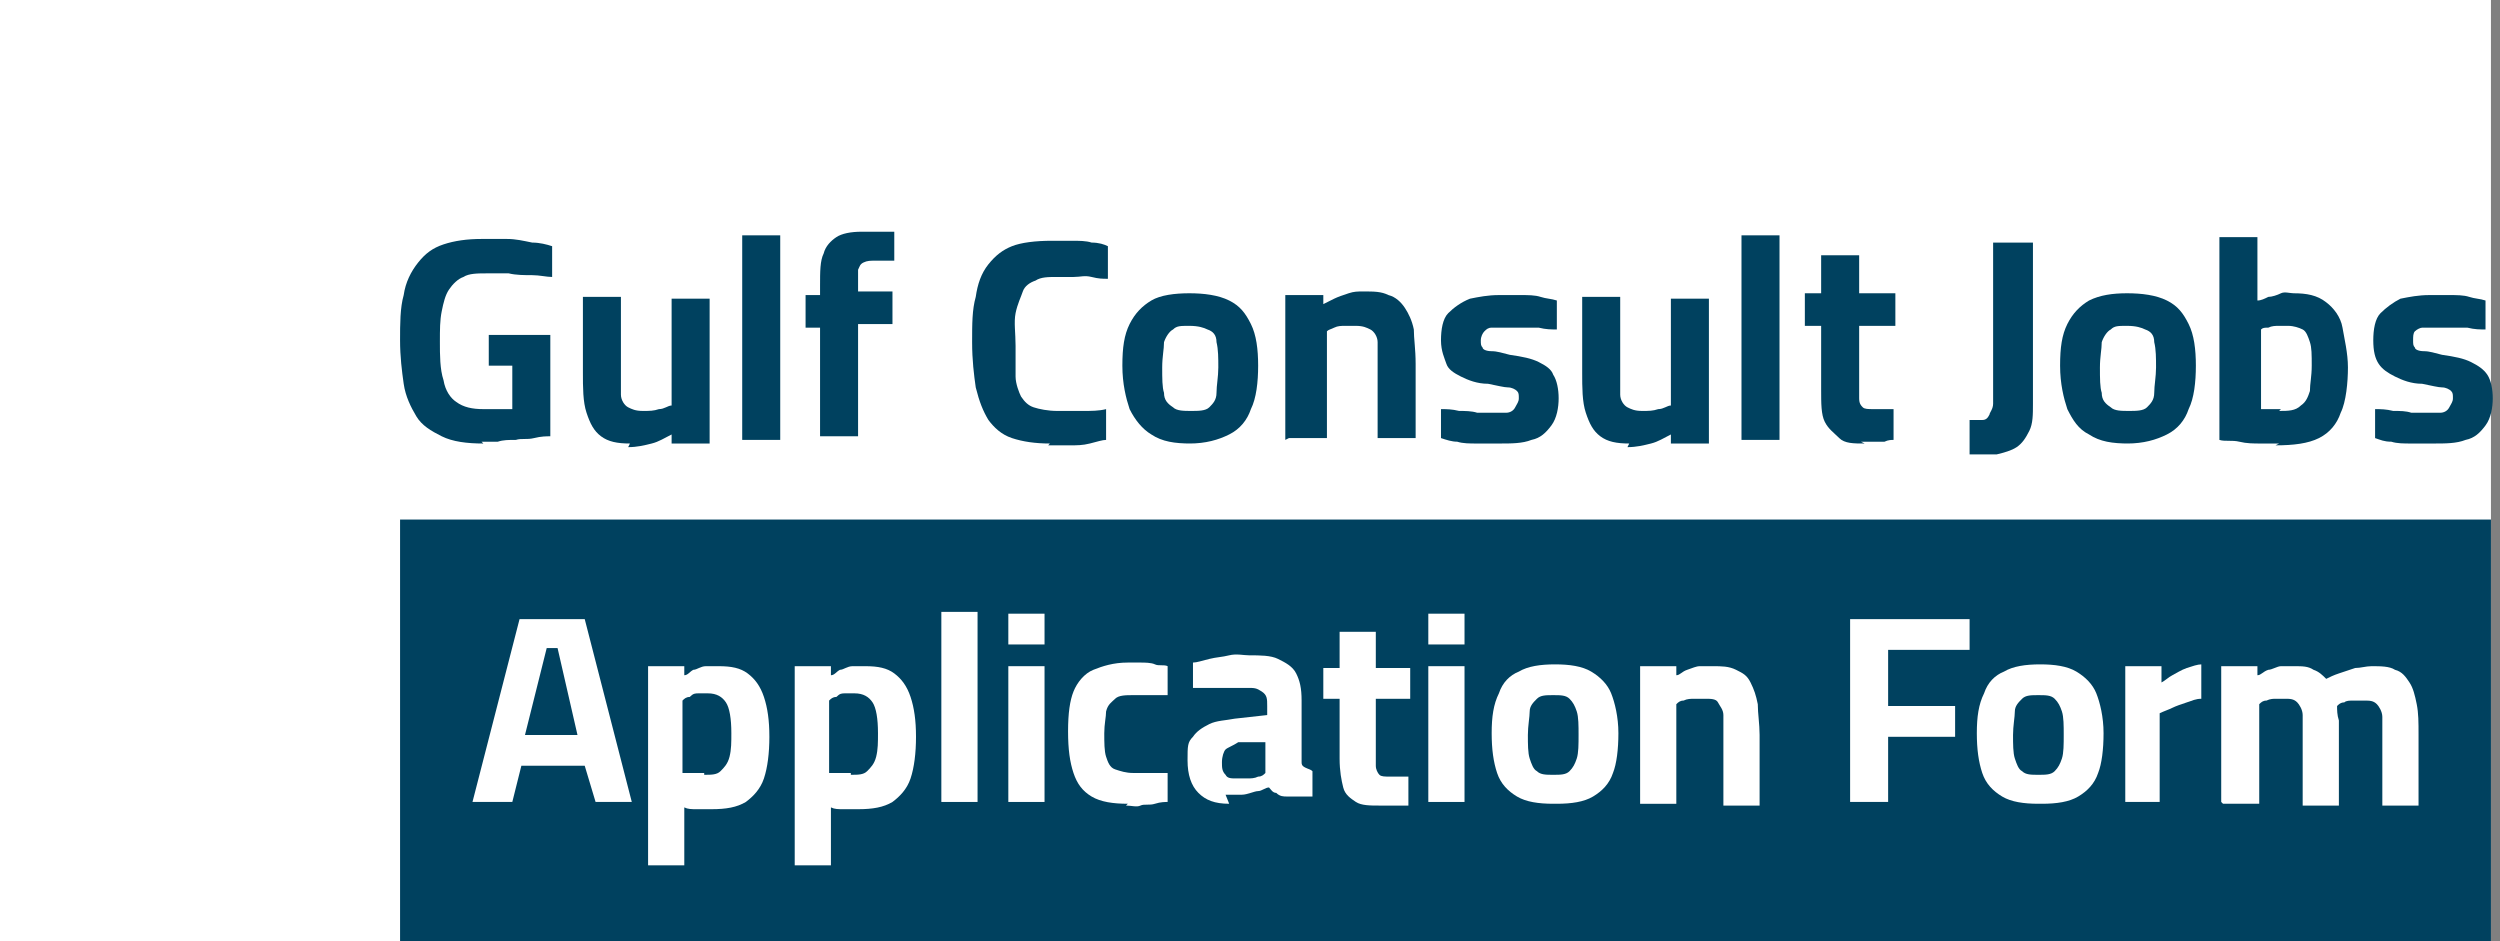
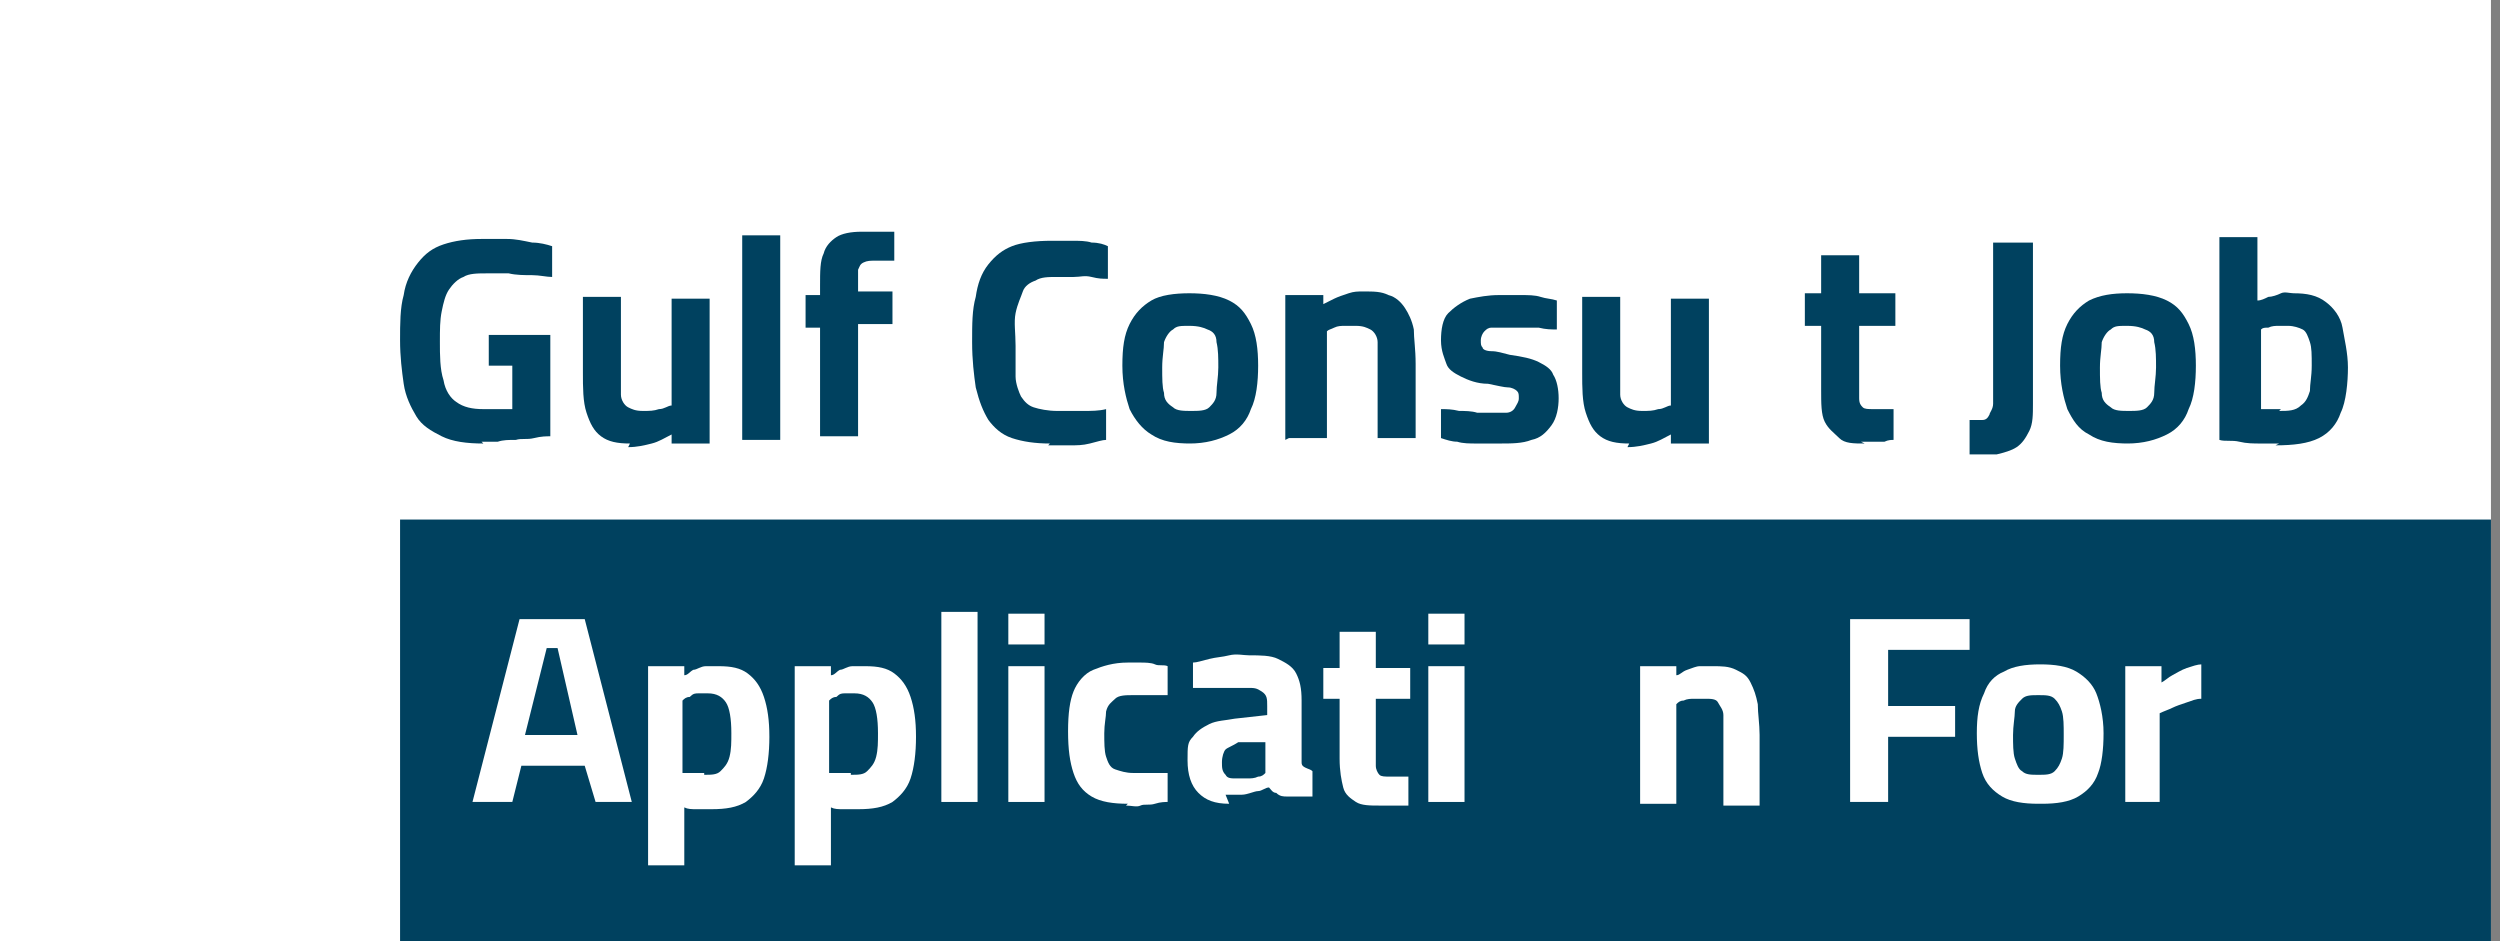
<svg xmlns="http://www.w3.org/2000/svg" id="Layer_1" version="1.1" viewBox="0 0 138.1 52">
  <rect x="0" y="0" width="138.1" height="52" fill="#808080" stroke="none" />
  <defs>
    <style>
      .st0 {
        fill: #fff;
      }

      .st1 {
        fill: #00415f;
      }
    </style>
  </defs>
  <rect class="st0" y="0" width="137.6" height="52" />
  <rect class="st1" x="22.1" y="28.7" width="115.5" height="23.3" />
  <g>
    <path class="st1" d="M26.7,24.5c-.9,0-1.7-.1-2.3-.4s-1.1-.6-1.4-1.1-.6-1.1-.7-1.8c-.1-.7-.2-1.5-.2-2.4s0-1.8.2-2.5c.1-.7.4-1.3.8-1.8s.8-.8,1.4-1,1.3-.3,2.1-.3.9,0,1.4,0,.9.1,1.4.2c.4,0,.8.1,1.1.2v1.7c-.3,0-.7-.1-1.1-.1s-.9,0-1.3-.1c-.4,0-.8,0-1.2,0-.5,0-1,0-1.3.2-.3.1-.6.4-.8.7s-.3.7-.4,1.2-.1,1-.1,1.7,0,1.5.2,2.1c.1.6.4,1,.7,1.2.4.3.9.4,1.5.4s.4,0,.5,0c.2,0,.4,0,.6,0,.2,0,.3,0,.5,0v-2.4h-1.3v-1.7h3.4v5.6c-.2,0-.5,0-.9.1s-.7,0-1,.1c-.4,0-.7,0-1,.1-.3,0-.6,0-.9,0h0Z" />
    <path class="st1" d="M34.8,24.5c-.7,0-1.2-.1-1.6-.4-.4-.3-.6-.7-.8-1.3s-.2-1.4-.2-2.2v-4.2h2.1v4.1c0,.6,0,1,0,1.3s.2.6.4.7c.2.1.4.2.8.2s.6,0,.9-.1c.3,0,.5-.2.7-.2v-5.9h2.1v8h-2.1v-.5c-.4.2-.7.4-1.1.5-.4.1-.8.2-1.3.2h0Z" />
    <path class="st1" d="M41,24.3v-11.3h2.1v11.3h-2.1Z" />
    <path class="st1" d="M45.3,24.3v-6.2h-.8v-1.8h.8v-.5c0-.8,0-1.4.2-1.8.1-.4.4-.7.7-.9.3-.2.8-.3,1.4-.3s.4,0,.6,0,.5,0,.7,0c.2,0,.4,0,.5,0v1.6h-1.1c-.2,0-.4,0-.6.1s-.2.2-.3.4c0,.2,0,.4,0,.7v.5h1.9v1.8h-1.9v6.2h-2.1,0Z" />
    <path class="st1" d="M58,24.5c-.8,0-1.5-.1-2.1-.3s-1-.6-1.3-1c-.3-.5-.5-1-.7-1.8-.1-.7-.2-1.5-.2-2.5s0-1.8.2-2.5c.1-.7.3-1.3.7-1.8s.8-.8,1.3-1,1.3-.3,2.2-.3.7,0,1.1,0c.4,0,.8,0,1.1.1.4,0,.7.1.9.2v1.8c-.3,0-.5,0-.9-.1s-.6,0-1,0-.6,0-.9,0c-.5,0-.9,0-1.2.2-.3.1-.6.3-.7.6s-.3.7-.4,1.2,0,1.1,0,1.8,0,1.3,0,1.7.2.9.3,1.1c.2.3.4.5.7.6.3.1.8.2,1.3.2s.9,0,1.4,0c.5,0,.9,0,1.3-.1v1.7c-.2,0-.5.1-.9.2s-.7.1-1.1.1c-.4,0-.8,0-1.2,0h0Z" />
    <path class="st1" d="M65.8,24.5c-.9,0-1.6-.1-2.2-.5-.5-.3-.9-.8-1.2-1.4-.2-.6-.4-1.4-.4-2.4s.1-1.7.4-2.3c.3-.6.7-1,1.2-1.3s1.3-.4,2.1-.4,1.6.1,2.2.4.9.7,1.2,1.3.4,1.4.4,2.3-.1,1.8-.4,2.4c-.2.6-.6,1.1-1.2,1.4s-1.3.5-2.2.5h0ZM65.8,22.7c.4,0,.8,0,1-.2.2-.2.4-.4.4-.8,0-.4.1-.9.1-1.4s0-1-.1-1.4c0-.4-.2-.6-.5-.7-.2-.1-.5-.2-1-.2s-.7,0-.9.2c-.2.1-.4.4-.5.7,0,.4-.1.8-.1,1.4s0,1.1.1,1.4c0,.4.2.6.5.8.2.2.6.2,1,.2h0Z" />
    <path class="st1" d="M71,24.3v-8h2.1v.5c.2-.1.4-.2.6-.3.2-.1.5-.2.8-.3s.5-.1.8-.1c.6,0,1,0,1.4.2.4.1.7.4.9.7.2.3.4.7.5,1.2,0,.5.1,1.1.1,1.9v4.1h-2.1v-4c0-.5,0-1,0-1.3,0-.3-.2-.6-.4-.7s-.4-.2-.8-.2-.4,0-.6,0-.4,0-.6.1-.3.1-.4.2v5.9h-2.1,0Z" />
    <path class="st1" d="M82.7,24.5c-.3,0-.7,0-1.1,0-.4,0-.8,0-1.1-.1-.3,0-.6-.1-.9-.2v-1.6c.3,0,.6,0,1,.1.3,0,.7,0,1,.1.3,0,.6,0,.8,0,.3,0,.6,0,.8,0s.4-.1.5-.3.2-.3.2-.5,0-.3-.1-.4-.3-.2-.5-.2-.6-.1-1.1-.2c-.6,0-1.1-.2-1.5-.4-.4-.2-.7-.4-.8-.7s-.3-.7-.3-1.3.1-1.2.4-1.5.7-.6,1.2-.8c.5-.1,1-.2,1.6-.2s.8,0,1.2,0c.4,0,.8,0,1.1.1s.6.1.9.2v1.6c-.3,0-.6,0-1-.1-.3,0-.7,0-1,0-.3,0-.6,0-.9,0s-.5,0-.7,0-.3.1-.4.2-.2.3-.2.5,0,.3.1.4c0,.1.2.2.5.2s.6.1,1,.2c.7.1,1.2.2,1.6.4s.7.4.8.7c.2.3.3.8.3,1.3s-.1,1.1-.4,1.5c-.3.4-.6.7-1.1.8-.5.2-1.1.2-1.8.2h0Z" />
    <path class="st1" d="M90,24.5c-.7,0-1.2-.1-1.6-.4-.4-.3-.6-.7-.8-1.3s-.2-1.4-.2-2.2v-4.2h2.1v4.1c0,.6,0,1,0,1.3s.2.6.4.7c.2.1.4.2.8.2s.6,0,.9-.1c.3,0,.5-.2.7-.2v-5.9h2.1v8h-2.1v-.5c-.4.2-.7.4-1.1.5-.4.1-.8.2-1.3.2h0Z" />
-     <path class="st1" d="M96.2,24.3v-11.3h2.1v11.3h-2.1Z" />
    <path class="st1" d="M103,24.5c-.6,0-1.1,0-1.4-.3s-.6-.5-.8-.9c-.2-.4-.2-1-.2-1.8v-3.5h-.9v-1.8h.9v-2.1h2.1v2.1h2v1.8h-2v3c0,.4,0,.7,0,1s.1.4.2.5.3.1.6.1.2,0,.3,0c.2,0,.3,0,.4,0,.2,0,.3,0,.4,0v1.7c-.1,0-.3,0-.5.1-.2,0-.4,0-.7,0s-.4,0-.6,0h0Z" />
    <path class="st1" d="M108.8,25.1v-1.9c.3,0,.5,0,.7,0,.2,0,.3-.1.4-.3,0-.1.2-.3.2-.6s0-.6,0-1v-7.9h2.2v8.9c0,.6,0,1.1-.2,1.5s-.4.7-.7.9-.7.3-1.1.4c-.4,0-1,0-1.6,0h0Z" />
    <path class="st1" d="M117.6,24.5c-.9,0-1.6-.1-2.2-.5-.6-.3-.9-.8-1.2-1.4-.2-.6-.4-1.4-.4-2.4s.1-1.7.4-2.3c.3-.6.7-1,1.2-1.3.6-.3,1.3-.4,2.1-.4s1.6.1,2.2.4.9.7,1.2,1.3.4,1.4.4,2.3-.1,1.8-.4,2.4c-.2.6-.6,1.1-1.2,1.4s-1.3.5-2.2.5h0ZM117.6,22.7c.4,0,.8,0,1-.2.2-.2.4-.4.4-.8,0-.4.1-.9.1-1.4s0-1-.1-1.4c0-.4-.2-.6-.5-.7-.2-.1-.5-.2-1-.2s-.7,0-.9.2c-.2.1-.4.4-.5.7,0,.4-.1.8-.1,1.4s0,1.1.1,1.4c0,.4.2.6.5.8.2.2.6.2,1,.2h0Z" />
    <path class="st1" d="M125.9,24.5c-.3,0-.6,0-1,0-.4,0-.8,0-1.2-.1s-.8,0-1.1-.1v-11.2h2.1v3.5c.2,0,.4-.1.6-.2.2,0,.5-.1.7-.2s.5,0,.7,0c.7,0,1.3.1,1.8.5.4.3.8.8.9,1.4s.3,1.4.3,2.2-.1,1.9-.4,2.5c-.2.6-.6,1.1-1.2,1.4-.6.3-1.4.4-2.4.4h0ZM125.9,22.7c.5,0,.9,0,1.2-.3.3-.2.4-.5.5-.8,0-.4.1-.8.1-1.4s0-1-.1-1.3-.2-.6-.4-.7-.5-.2-.8-.2-.3,0-.5,0c-.2,0-.4,0-.6.1-.2,0-.3,0-.4.1v4.4c.2,0,.3,0,.6,0s.4,0,.5,0h0Z" />
-     <path class="st1" d="M134.3,24.5c-.4,0-.7,0-1.1,0-.4,0-.8,0-1.1-.1-.4,0-.6-.1-.9-.2v-1.6c.3,0,.6,0,1,.1.4,0,.7,0,1,.1.3,0,.6,0,.8,0,.3,0,.6,0,.8,0,.2,0,.4-.1.5-.3s.2-.3.2-.5,0-.3-.1-.4-.3-.2-.5-.2-.6-.1-1.1-.2c-.6,0-1.1-.2-1.5-.4-.4-.2-.7-.4-.9-.7-.2-.3-.3-.7-.3-1.3s.1-1.2.4-1.5.7-.6,1.1-.8c.5-.1,1-.2,1.6-.2s.8,0,1.1,0c.4,0,.8,0,1.1.1s.6.1.9.2v1.6c-.3,0-.6,0-1-.1-.4,0-.7,0-1,0-.4,0-.6,0-.9,0s-.5,0-.6,0-.3.1-.4.2-.1.3-.1.5,0,.3.1.4c0,.1.2.2.5.2s.6.1,1,.2c.7.1,1.2.2,1.6.4s.7.4.9.7c.2.3.3.8.3,1.3s-.1,1.1-.4,1.5c-.3.4-.6.7-1.1.8-.5.2-1.1.2-1.8.2h0Z" />
  </g>
  <g>
    <path class="st0" d="M26.1,44.3l2.6-10.1h3.6l2.6,10.1h-2l-.6-2h-3.5l-.5,2h-2ZM29,40.6h2.9l-1.1-4.8h-.6l-1.2,4.8Z" />
    <path class="st0" d="M35.8,47.4v-10.6h2v.5c.2,0,.3-.2.5-.3.2,0,.4-.2.7-.2s.5,0,.7,0c.7,0,1.2.1,1.6.4s.7.7.9,1.3c.2.6.3,1.3.3,2.2s-.1,1.7-.3,2.3-.6,1-1,1.3c-.5.3-1.1.4-1.9.4s-.5,0-.8,0-.5,0-.7-.1v3.2h-2ZM38.9,42.8c.4,0,.7,0,.9-.2s.4-.4.5-.8.1-.8.1-1.3c0-.8-.1-1.4-.3-1.7s-.5-.5-1-.5-.3,0-.5,0-.3,0-.5.2c-.2,0-.3.1-.4.2v4c.1,0,.3,0,.5,0,.2,0,.4,0,.7,0h0Z" />
    <path class="st0" d="M43.9,47.4v-10.6h2v.5c.2,0,.3-.2.5-.3.2,0,.4-.2.7-.2s.5,0,.7,0c.7,0,1.2.1,1.6.4s.7.7.9,1.3c.2.6.3,1.3.3,2.2s-.1,1.7-.3,2.3-.6,1-1,1.3c-.5.3-1.1.4-1.9.4s-.5,0-.8,0-.5,0-.7-.1v3.2h-2ZM47,42.8c.4,0,.7,0,.9-.2s.4-.4.5-.8.1-.8.1-1.3c0-.8-.1-1.4-.3-1.7s-.5-.5-1-.5-.3,0-.5,0-.3,0-.5.2c-.2,0-.3.1-.4.2v4c.1,0,.3,0,.5,0,.2,0,.4,0,.7,0h0Z" />
    <path class="st0" d="M52,44.3v-10.5h2v10.5h-2Z" />
    <path class="st0" d="M55.7,35.6v-1.7h2v1.7h-2ZM55.7,44.3v-7.5h2v7.5h-2Z" />
    <path class="st0" d="M62.3,44.4c-.8,0-1.5-.1-2-.4s-.8-.7-1-1.3-.3-1.3-.3-2.3.1-1.7.3-2.2.6-1,1.1-1.2,1.1-.4,1.9-.4.5,0,.7,0,.6,0,.8.1.5,0,.7.1v1.6c-.3,0-.5,0-.7,0-.2,0-.5,0-.7,0-.2,0-.4,0-.5,0-.4,0-.8,0-1,.2s-.4.3-.5.7c0,.3-.1.7-.1,1.2s0,1,.1,1.3.2.6.5.7.6.2,1,.2.3,0,.5,0,.5,0,.7,0c.2,0,.5,0,.7,0v1.6c-.1,0-.4,0-.7.1s-.6,0-.8.1-.5,0-.8,0h0Z" />
    <path class="st0" d="M67.9,44.4c-.8,0-1.3-.2-1.7-.6s-.6-1-.6-1.8,0-1,.3-1.3c.2-.3.5-.5.9-.7s.9-.2,1.4-.3l1.8-.2v-.5c0-.4,0-.6-.3-.8s-.4-.2-.8-.2-.6,0-1,0-.7,0-1.1,0-.7,0-.9,0v-1.4c.2,0,.5-.1.9-.2s.7-.1,1.1-.2.8,0,1.1,0c.6,0,1.2,0,1.6.2.4.2.8.4,1,.8.2.4.3.8.3,1.5v3.4c0,.1,0,.2.2.3s.3.1.4.2v1.4h-1c-.1,0-.3,0-.4,0-.2,0-.4,0-.6-.2-.2,0-.3-.2-.4-.3-.2,0-.4.2-.6.2s-.6.2-.9.2c-.3,0-.6,0-.9,0h0ZM68.3,43c.2,0,.4,0,.6,0,.2,0,.4,0,.6-.1.2,0,.3-.1.4-.2v-1.7h-1.5c-.3.2-.6.3-.7.4s-.2.4-.2.7,0,.5.2.7c.1.2.3.2.6.2h0Z" />
    <path class="st0" d="M76.2,44.5c-.5,0-1,0-1.3-.2s-.6-.4-.7-.8-.2-.9-.2-1.6v-3.3h-.9v-1.7h.9v-2h2v2h1.9v1.7h-1.9v2.8c0,.4,0,.7,0,.9,0,.2.1.4.2.5s.3.1.6.1.2,0,.3,0c.1,0,.3,0,.4,0,.1,0,.2,0,.3,0v1.6c0,0-.3,0-.5,0s-.4,0-.6,0c-.2,0-.4,0-.5,0Z" />
    <path class="st0" d="M78.9,35.6v-1.7h2v1.7h-2ZM78.9,44.3v-7.5h2v7.5h-2Z" />
-     <path class="st0" d="M85.8,44.4c-.8,0-1.5-.1-2-.4s-.9-.7-1.1-1.3c-.2-.6-.3-1.3-.3-2.2s.1-1.6.4-2.2c.2-.6.6-1,1.1-1.2.5-.3,1.2-.4,2-.4s1.5.1,2,.4.9.7,1.1,1.2.4,1.3.4,2.2-.1,1.7-.3,2.2c-.2.6-.6,1-1.1,1.3s-1.2.4-2,.4ZM85.8,42.8c.4,0,.7,0,.9-.2.2-.2.3-.4.4-.7s.1-.8.1-1.3,0-1-.1-1.3-.2-.5-.4-.7-.5-.2-.9-.2-.7,0-.9.2-.4.4-.4.7-.1.8-.1,1.3,0,1,.1,1.3.2.6.4.7c.2.2.5.2.9.2h0Z" />
    <path class="st0" d="M90.6,44.3v-7.5h2v.5c.2,0,.3-.2.6-.3s.5-.2.7-.2c.2,0,.5,0,.7,0,.5,0,.9,0,1.3.2s.6.3.8.7.3.7.4,1.2c0,.5.1,1.1.1,1.7v3.9h-2v-3.8c0-.5,0-.9,0-1.2s-.2-.5-.3-.7-.4-.2-.7-.2-.4,0-.6,0-.4,0-.6.1c-.2,0-.3.1-.4.2v5.5h-2,0Z" />
    <path class="st0" d="M102.2,44.3v-10.1h6.6v1.7h-4.5v3.1h3.7v1.7h-3.7v3.6s-2.1,0-2.1,0Z" />
    <path class="st0" d="M112.6,44.4c-.8,0-1.5-.1-2-.4s-.9-.7-1.1-1.3c-.2-.6-.3-1.3-.3-2.2s.1-1.6.4-2.2c.2-.6.6-1,1.1-1.2.5-.3,1.2-.4,2-.4s1.5.1,2,.4.9.7,1.1,1.2.4,1.3.4,2.2-.1,1.7-.3,2.2c-.2.6-.6,1-1.1,1.3s-1.2.4-2,.4ZM112.6,42.8c.4,0,.7,0,.9-.2.2-.2.3-.4.4-.7s.1-.8.1-1.3,0-1-.1-1.3-.2-.5-.4-.7-.5-.2-.9-.2-.7,0-.9.2-.4.4-.4.7-.1.8-.1,1.3,0,1,.1,1.3.2.6.4.7c.2.2.5.2.9.2h0Z" />
    <path class="st0" d="M117.4,44.3v-7.5h2v.9c.2-.1.4-.3.6-.4.2-.1.5-.3.8-.4.3-.1.6-.2.8-.2v1.9c-.3,0-.5.1-.8.2s-.6.2-.8.3c-.2.1-.5.2-.7.3v4.9h-2,0Z" />
-     <path class="st0" d="M122.7,44.3v-7.5h2v.5c.2,0,.3-.2.6-.3.2,0,.5-.2.7-.2s.5,0,.7,0c.5,0,.8,0,1.1.2.3.1.5.3.7.5.2-.1.4-.2.7-.3s.6-.2.9-.3c.3,0,.6-.1.9-.1.5,0,1,0,1.3.2.4.1.6.4.8.7.2.3.3.7.4,1.2s.1,1,.1,1.7v3.9h-2v-3.7c0-.5,0-.9,0-1.2s-.2-.6-.3-.7c-.2-.2-.4-.2-.7-.2s-.4,0-.6,0c-.2,0-.4,0-.5.1-.2,0-.3.1-.4.2,0,.2,0,.5.1.8,0,.3,0,.7,0,1v3.7h-2v-3.7c0-.5,0-1,0-1.3,0-.3-.2-.6-.3-.7-.2-.2-.4-.2-.7-.2s-.4,0-.5,0-.3,0-.5.1c-.2,0-.3.1-.4.2v5.5h-2Z" />
  </g>
</svg>